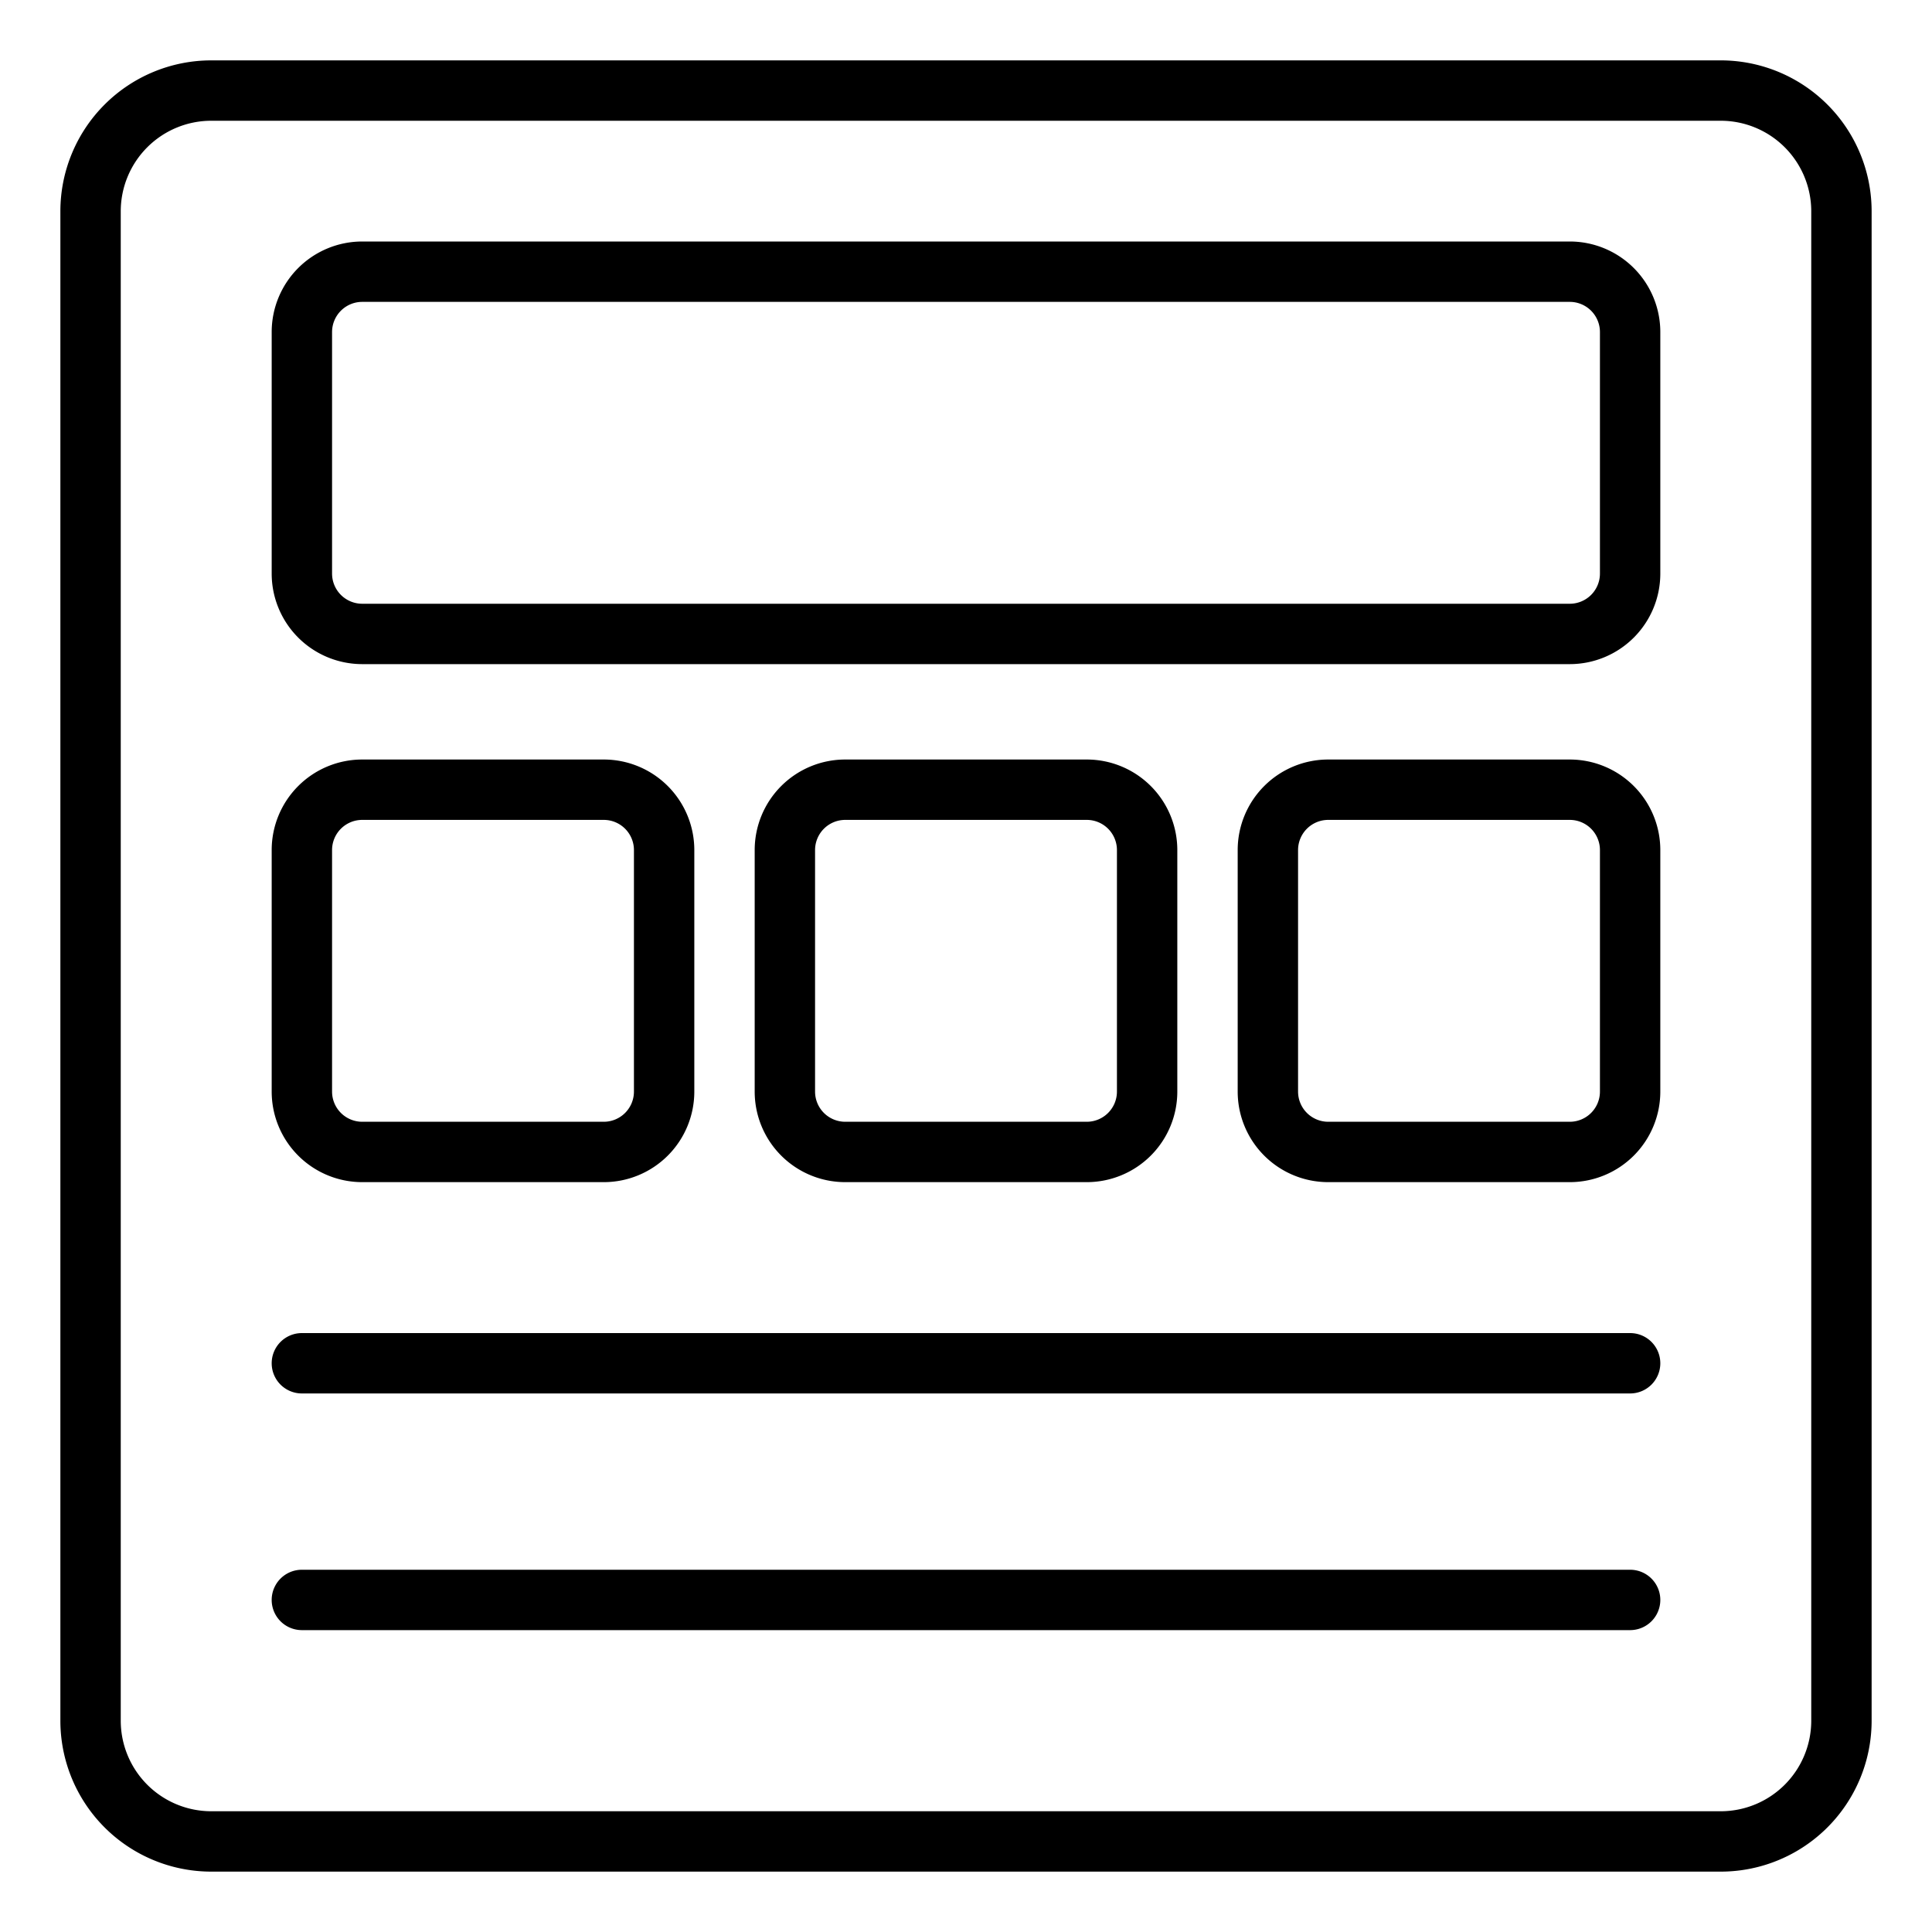
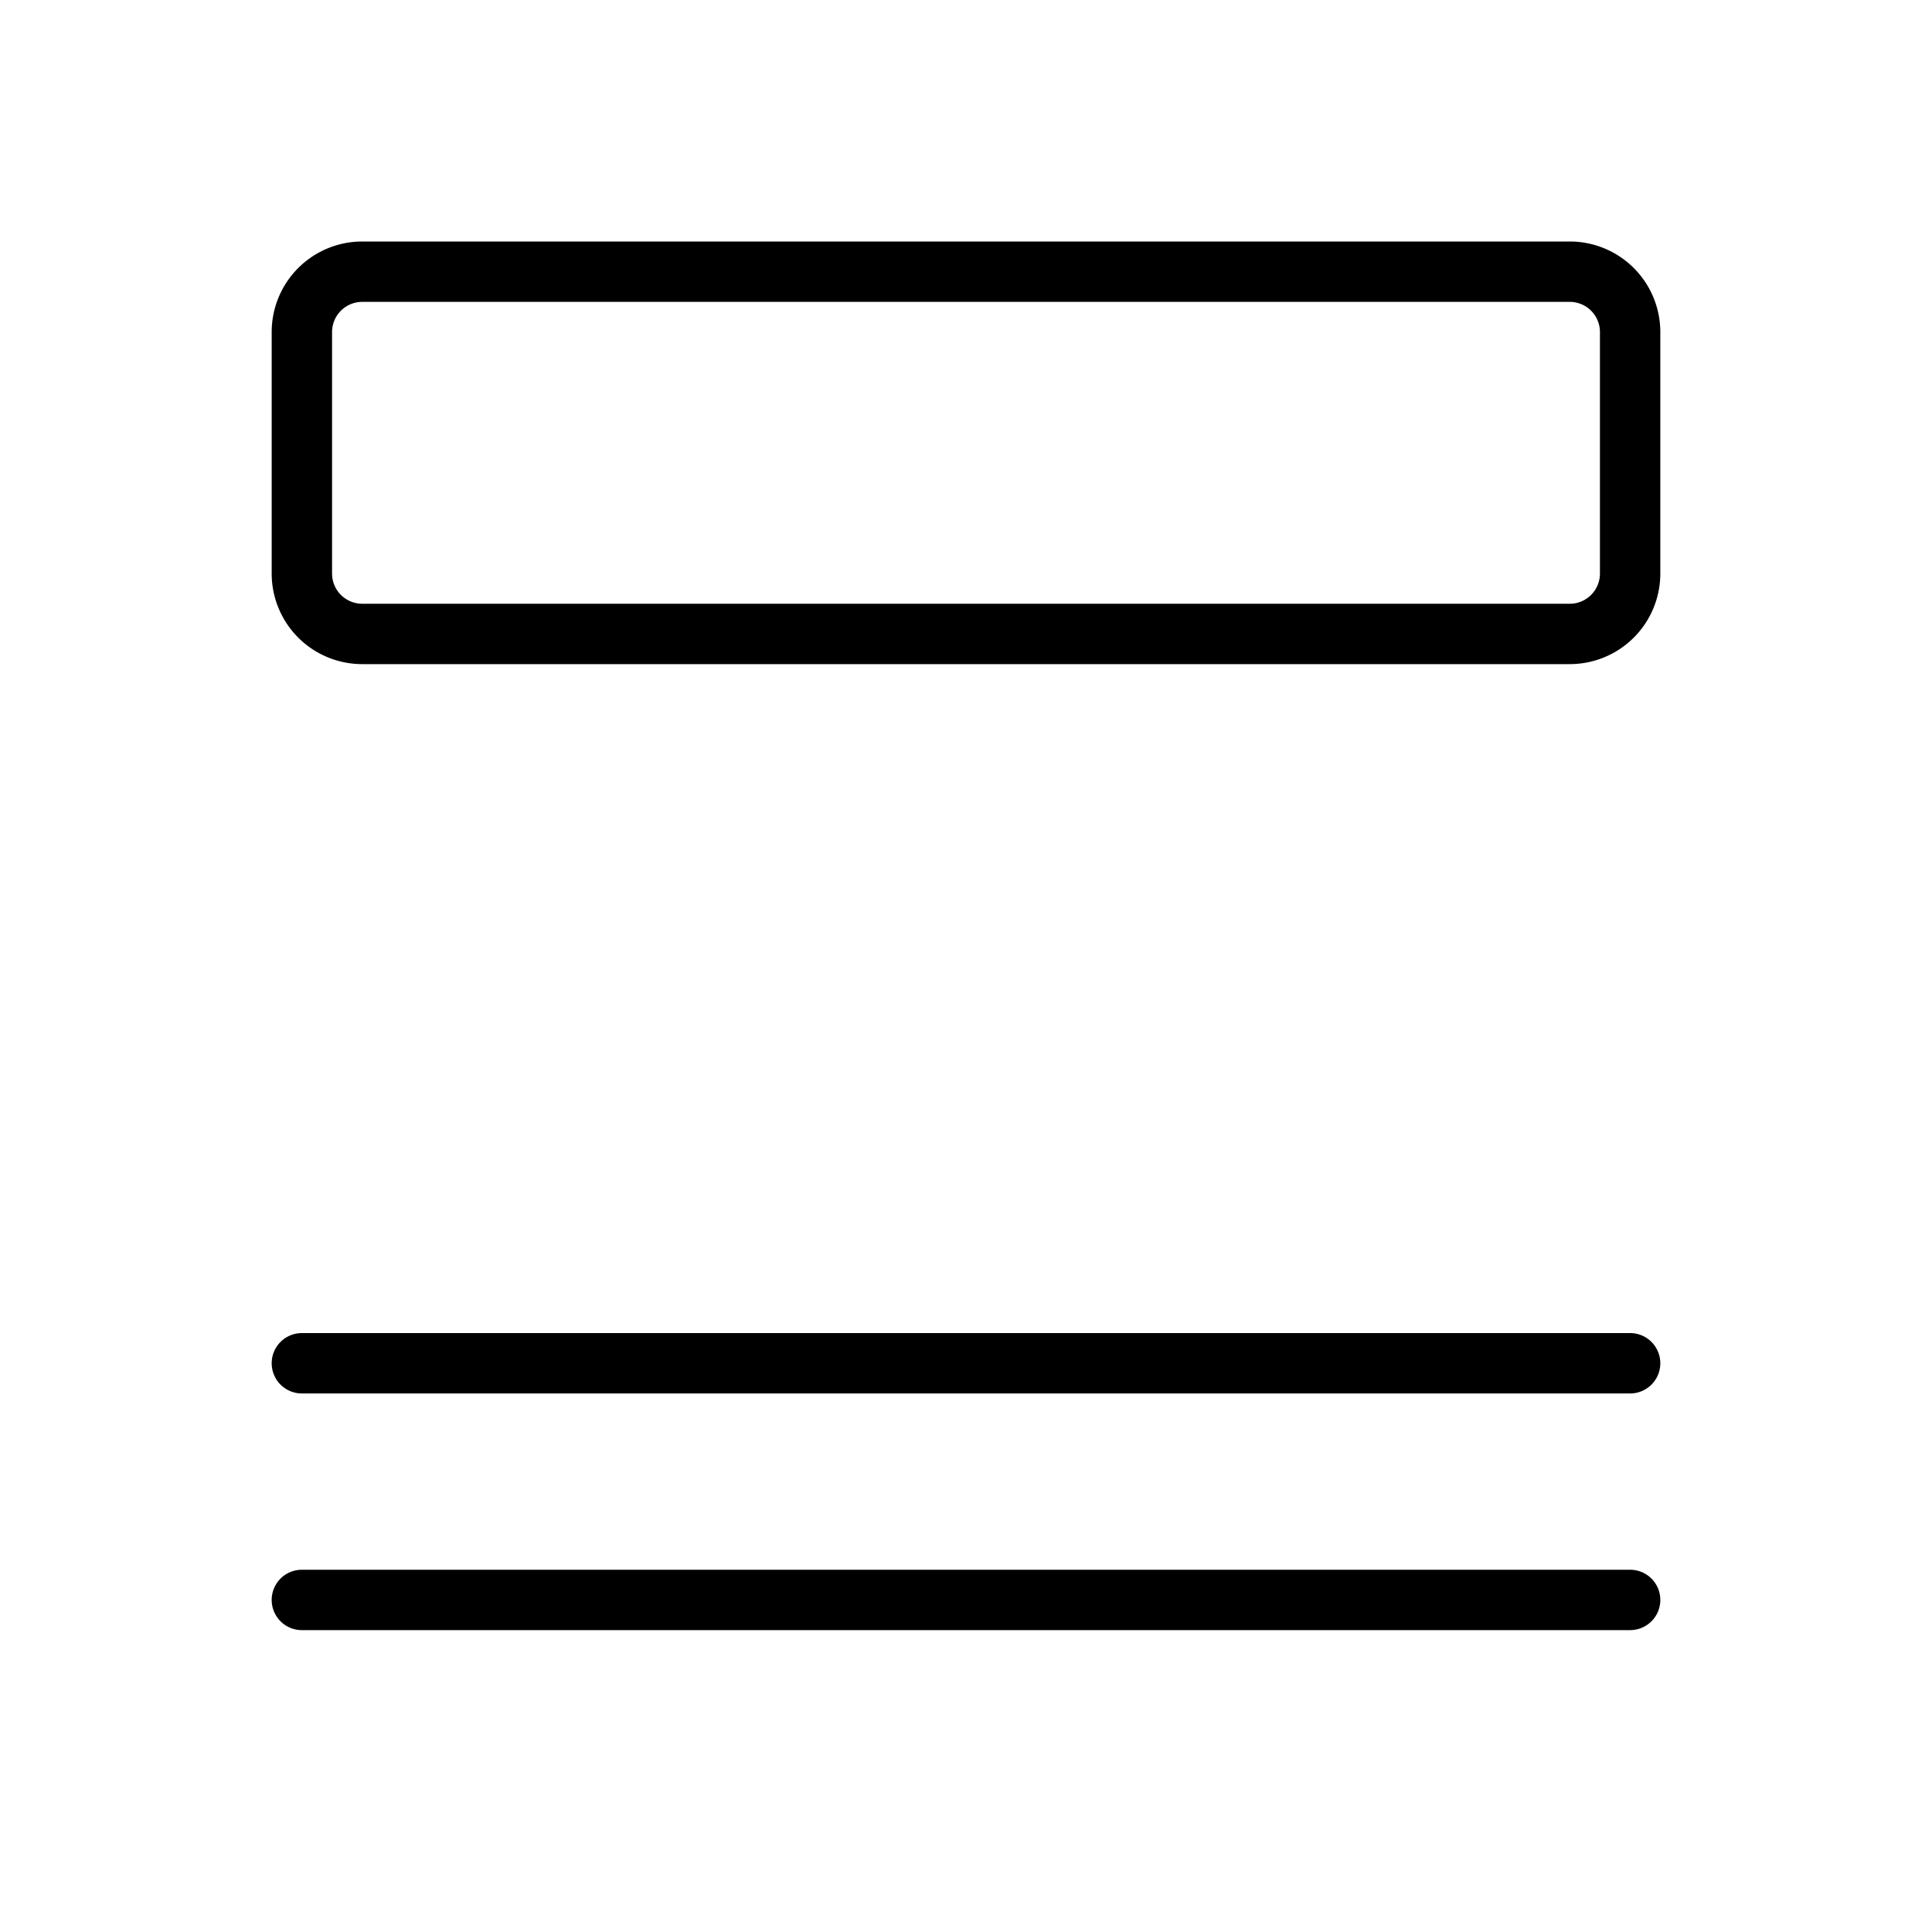
<svg xmlns="http://www.w3.org/2000/svg" id="OBJECT" height="512" viewBox="0 0 32 32" width="512">
-   <path d="m28.5 1h-25a2.5 2.5 0 0 0 -2.5 2.5v25a2.5 2.5 0 0 0 2.5 2.5h25a2.5 2.5 0 0 0 2.5-2.5v-25a2.5 2.5 0 0 0 -2.5-2.5zm1.5 27.5a1.5 1.5 0 0 1 -1.5 1.5h-25a1.5 1.5 0 0 1 -1.5-1.5v-25a1.5 1.5 0 0 1 1.5-1.5h25a1.5 1.5 0 0 1 1.5 1.5z" />
  <path d="m26 4h-20a1.5 1.5 0 0 0 -1.5 1.5v4a1.5 1.5 0 0 0 1.5 1.5h20a1.5 1.5 0 0 0 1.5-1.5v-4a1.5 1.5 0 0 0 -1.5-1.5zm.5 5.5a.5.5 0 0 1 -.5.5h-20a.5.5 0 0 1 -.5-.5v-4a.5.5 0 0 1 .5-.5h20a.5.5 0 0 1 .5.5z" />
-   <path d="m6 19.58h4a1.5 1.5 0 0 0 1.5-1.5v-4a1.5 1.5 0 0 0 -1.5-1.5h-4a1.5 1.5 0 0 0 -1.5 1.5v4a1.5 1.5 0 0 0 1.5 1.5zm-.5-5.5a.5.5 0 0 1 .5-.5h4a.5.5 0 0 1 .5.5v4a.5.5 0 0 1 -.5.5h-4a.5.5 0 0 1 -.5-.5z" />
-   <path d="m18 19.58a1.5 1.5 0 0 0 1.5-1.5v-4a1.5 1.5 0 0 0 -1.5-1.5h-4a1.5 1.5 0 0 0 -1.5 1.5v4a1.5 1.5 0 0 0 1.5 1.5zm-4.5-1.5v-4a.5.5 0 0 1 .5-.5h4a.5.5 0 0 1 .5.5v4a.5.5 0 0 1 -.5.5h-4a.5.5 0 0 1 -.5-.5z" />
-   <path d="m26 12.58h-4a1.5 1.5 0 0 0 -1.5 1.5v4a1.5 1.5 0 0 0 1.5 1.5h4a1.5 1.5 0 0 0 1.5-1.5v-4a1.5 1.5 0 0 0 -1.5-1.5zm.5 5.5a.5.5 0 0 1 -.5.5h-4a.5.5 0 0 1 -.5-.5v-4a.5.5 0 0 1 .5-.5h4a.5.5 0 0 1 .5.5z" />
  <path d="m27 22.08h-22a.5.5 0 0 0 -.5.5.5.5 0 0 0 .5.5h22a.5.5 0 0 0 .5-.5.5.5 0 0 0 -.5-.5z" />
  <path d="m27 26h-22a.5.5 0 0 0 0 1h22a.5.5 0 0 0 0-1z" />
</svg>